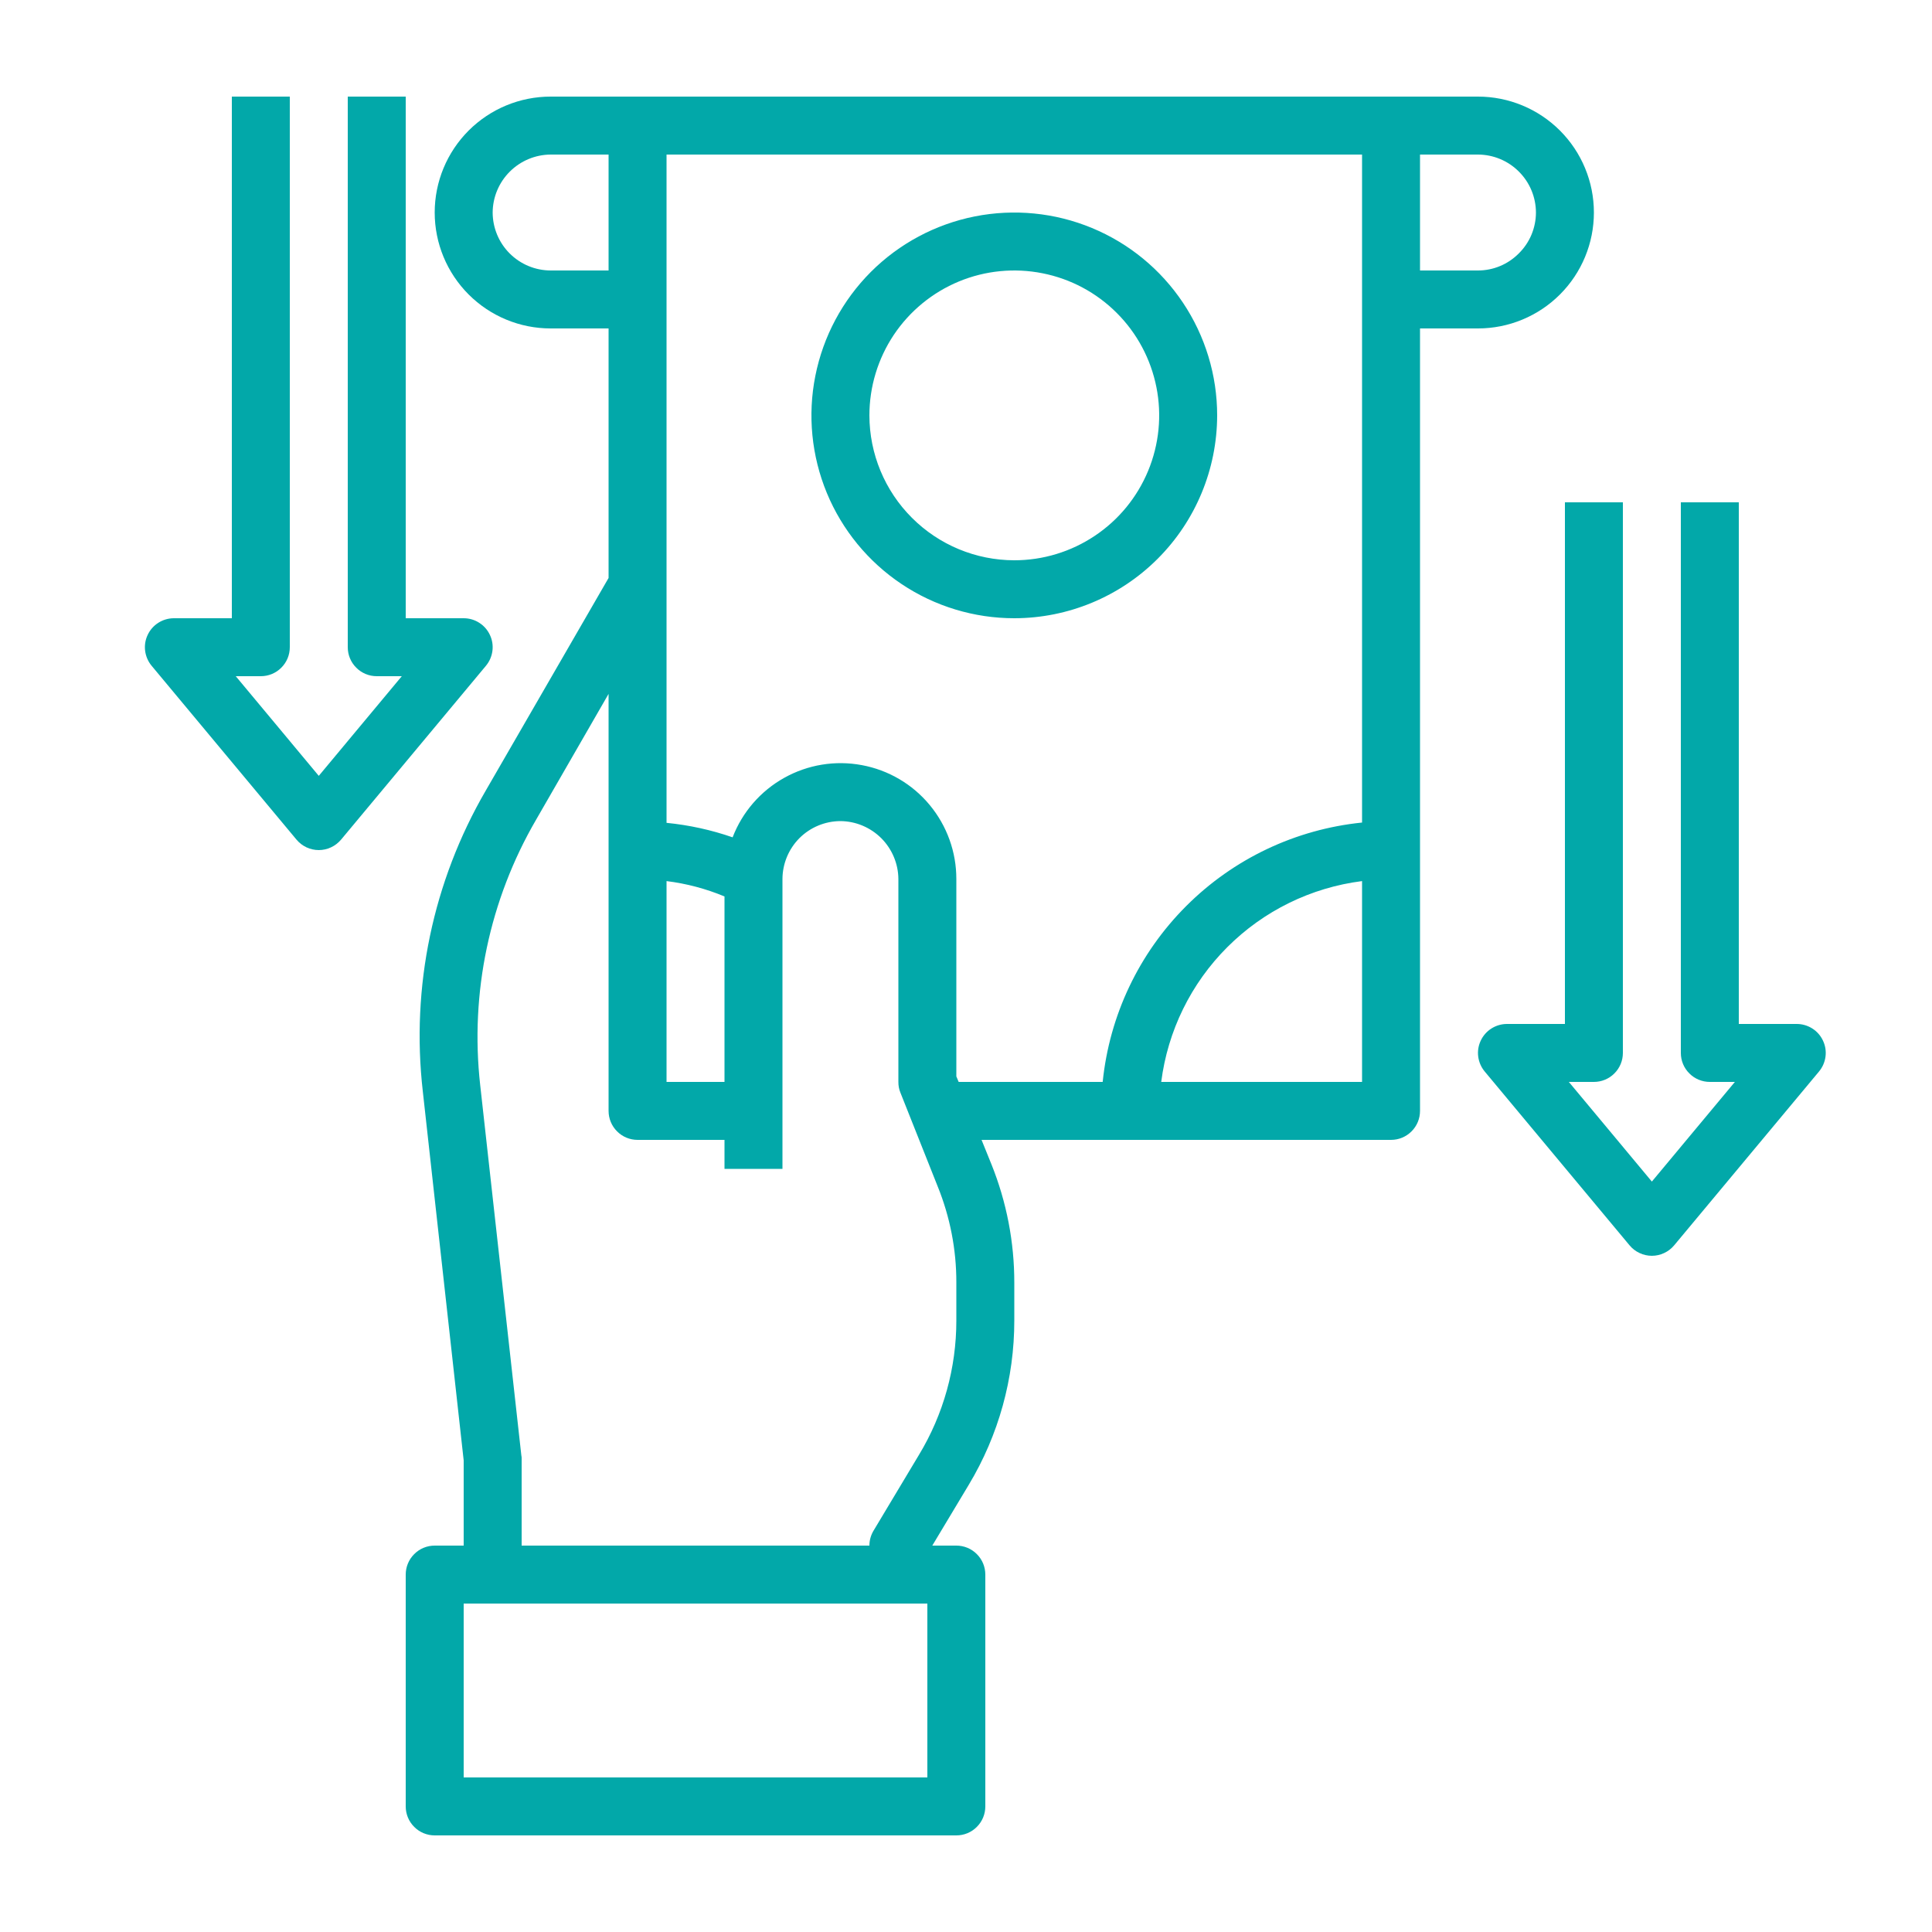
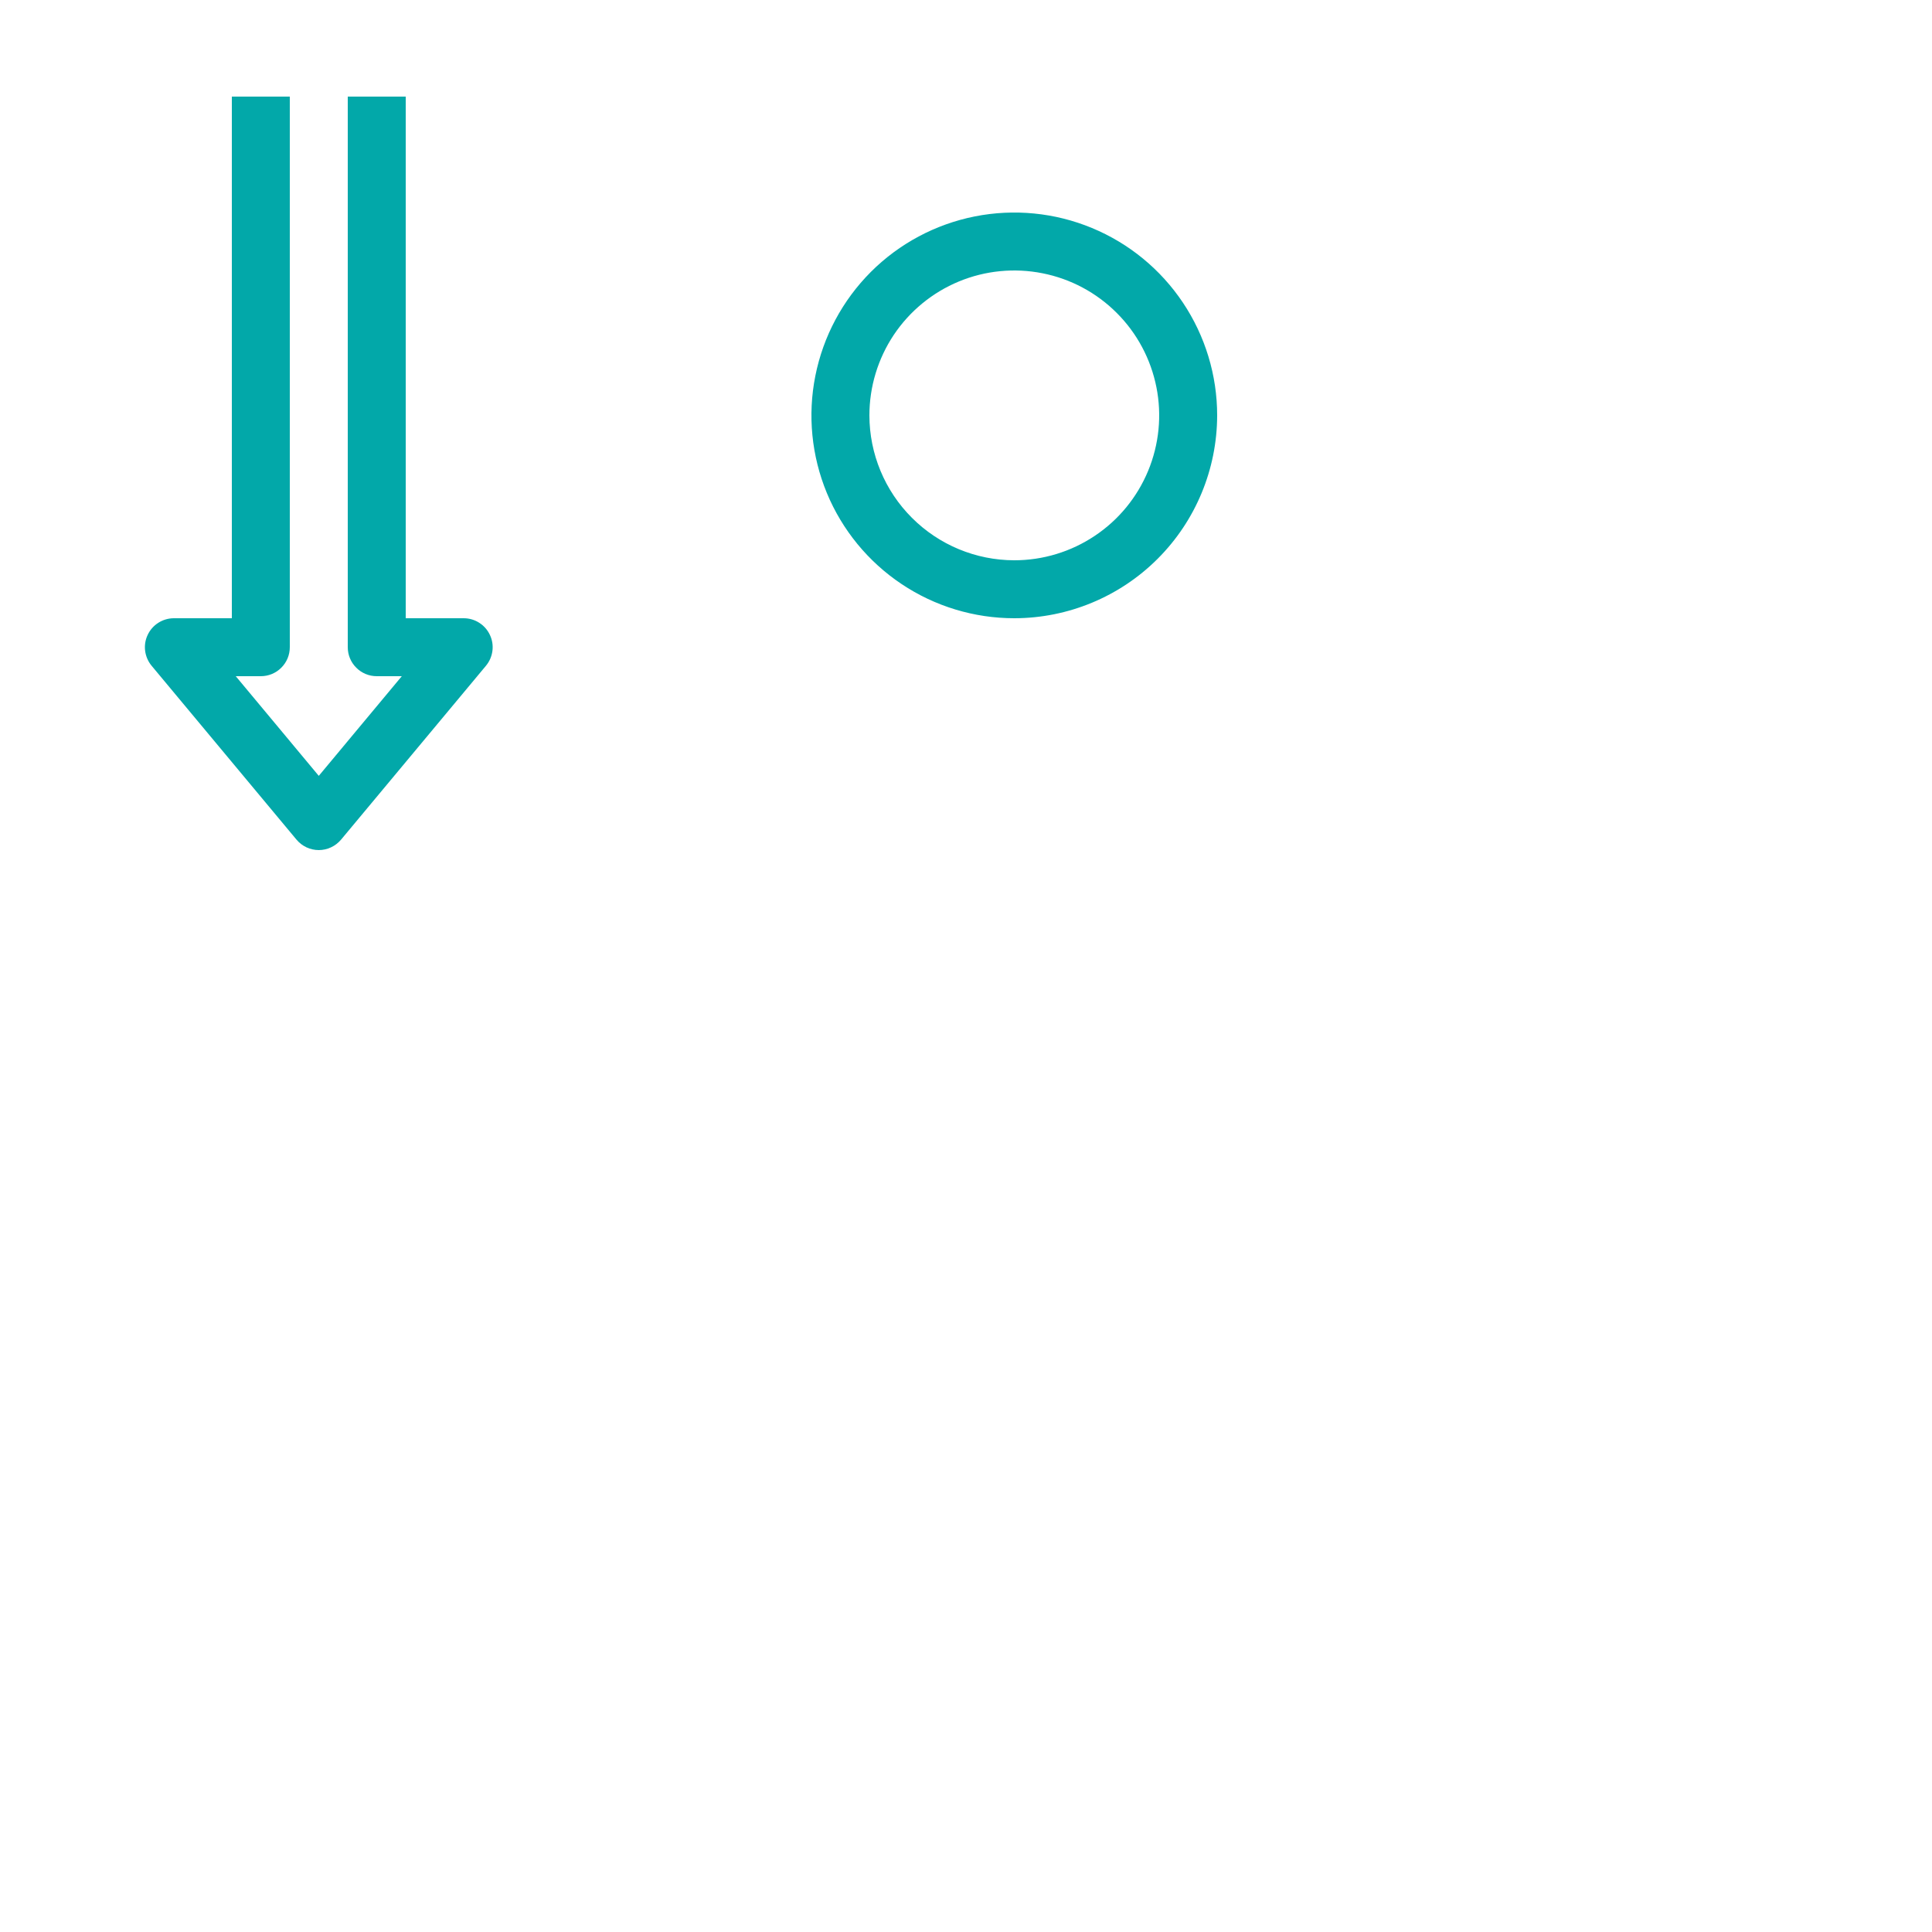
<svg xmlns="http://www.w3.org/2000/svg" width="40" height="40" viewBox="0 0 40 40" fill="none">
  <path d="M25.2 8.6C25.2 7.769 24.953 6.957 24.492 6.267C24.03 5.576 23.375 5.038 22.607 4.72C21.84 4.402 20.995 4.319 20.18 4.481C19.366 4.643 18.617 5.043 18.03 5.63C17.443 6.218 17.043 6.966 16.881 7.781C16.718 8.595 16.802 9.44 17.119 10.207C17.437 10.975 17.976 11.631 18.666 12.092C19.357 12.554 20.169 12.8 21 12.8C22.113 12.799 23.181 12.356 23.968 11.569C24.756 10.781 25.198 9.714 25.2 8.6ZM18 8.6C18 8.007 18.176 7.427 18.505 6.933C18.835 6.44 19.304 6.055 19.852 5.828C20.4 5.601 21.003 5.542 21.585 5.658C22.167 5.773 22.702 6.059 23.121 6.479C23.541 6.898 23.826 7.433 23.942 8.015C24.058 8.597 23.998 9.2 23.771 9.748C23.544 10.296 23.16 10.765 22.666 11.094C22.173 11.424 21.593 11.6 21 11.6C20.204 11.599 19.442 11.283 18.88 10.72C18.317 10.158 18.001 9.395 18 8.6Z" fill="#02A8A9" />
-   <path d="M30.6 2H11.4C10.763 2 10.153 2.253 9.703 2.703C9.253 3.153 9 3.763 9 4.4C9 5.037 9.253 5.647 9.703 6.097C10.153 6.547 10.763 6.8 11.4 6.8H12.6V11.966L10.056 16.37C8.962 18.252 8.506 20.436 8.754 22.598L9.6 30.236V32H9C8.841 32 8.688 32.063 8.576 32.176C8.463 32.288 8.4 32.441 8.4 32.6V37.4C8.4 37.559 8.463 37.712 8.576 37.824C8.688 37.937 8.841 38 9 38H19.8C19.959 38 20.112 37.937 20.224 37.824C20.337 37.712 20.4 37.559 20.4 37.4V32.6C20.4 32.441 20.337 32.288 20.224 32.176C20.112 32.063 19.959 32 19.8 32H19.302L20.058 30.74C20.675 29.713 21.001 28.537 21 27.338V26.558C21.001 25.717 20.84 24.884 20.526 24.104L20.322 23.6H28.8C28.959 23.6 29.112 23.537 29.224 23.424C29.337 23.312 29.4 23.159 29.4 23V6.8H30.6C31.236 6.8 31.847 6.547 32.297 6.097C32.747 5.647 33 5.037 33 4.4C33 3.763 32.747 3.153 32.297 2.703C31.847 2.253 31.236 2 30.6 2ZM13.8 18.242C14.212 18.293 14.616 18.4 15 18.56V22.4H13.8V18.242ZM11.4 5.6C11.082 5.599 10.777 5.472 10.552 5.247C10.328 5.023 10.201 4.718 10.2 4.4C10.202 4.082 10.329 3.779 10.554 3.554C10.778 3.33 11.082 3.202 11.4 3.2H12.6V5.6H11.4ZM19.2 36.8H9.6V33.2H19.2V36.8ZM19.8 27.338C19.801 28.319 19.534 29.282 19.026 30.122L18.084 31.694C18.029 31.787 18 31.892 18 32H10.8V30.2C10.801 30.178 10.799 30.156 10.794 30.134L9.942 22.466C9.728 20.557 10.134 18.63 11.1 16.97L12.6 14.366V23C12.6 23.159 12.663 23.312 12.776 23.424C12.888 23.537 13.041 23.6 13.2 23.6H15V24.2H16.2V18.2C16.201 17.882 16.328 17.577 16.552 17.352C16.777 17.128 17.082 17.001 17.4 17C17.717 17.002 18.021 17.13 18.246 17.354C18.47 17.579 18.598 17.883 18.6 18.2V22.4C18.599 22.476 18.613 22.552 18.642 22.622L19.41 24.554C19.669 25.19 19.802 25.871 19.8 26.558V27.338ZM28.2 22.4H24.042C24.176 21.344 24.657 20.362 25.41 19.61C26.162 18.857 27.144 18.376 28.2 18.242V22.4ZM28.2 17.03C26.823 17.17 25.537 17.78 24.559 18.759C23.58 19.737 22.97 21.023 22.83 22.4H19.848L19.8 22.286V18.2C19.801 17.64 19.606 17.098 19.248 16.666C18.891 16.235 18.394 15.943 17.843 15.841C17.293 15.738 16.724 15.831 16.235 16.105C15.746 16.378 15.369 16.813 15.168 17.336C14.725 17.182 14.266 17.082 13.8 17.036V3.2H28.2V17.03ZM31.446 5.246C31.335 5.358 31.204 5.447 31.058 5.508C30.913 5.569 30.757 5.6 30.6 5.6H29.4V3.2H30.6C30.918 3.201 31.223 3.328 31.447 3.553C31.672 3.777 31.799 4.082 31.8 4.4C31.8 4.557 31.768 4.713 31.708 4.858C31.647 5.004 31.558 5.135 31.446 5.246Z" fill="#02A8A9" />
-   <path d="M37.743 21.546C37.695 21.442 37.618 21.355 37.522 21.294C37.426 21.233 37.314 21.2 37.2 21.2H36V10.4H34.8V21.8C34.8 21.959 34.863 22.112 34.976 22.224C35.088 22.337 35.241 22.4 35.4 22.4H35.919L34.2 24.463L32.481 22.4H33C33.159 22.4 33.312 22.337 33.424 22.224C33.537 22.112 33.6 21.959 33.6 21.8V10.4H32.4V21.2H31.2C31.086 21.2 30.974 21.233 30.878 21.294C30.782 21.355 30.705 21.442 30.657 21.546C30.608 21.649 30.59 21.764 30.605 21.877C30.62 21.99 30.666 22.096 30.739 22.184L33.739 25.784C33.795 25.852 33.866 25.906 33.946 25.943C34.025 25.98 34.112 26 34.2 26C34.288 26 34.375 25.98 34.454 25.943C34.534 25.906 34.604 25.852 34.661 25.784L37.661 22.184C37.734 22.096 37.78 21.99 37.795 21.877C37.81 21.764 37.792 21.649 37.743 21.546Z" fill="#02A8A9" />
  <path d="M10.143 13.146C10.095 13.042 10.018 12.955 9.922 12.894C9.826 12.832 9.714 12.8 9.6 12.8H8.4V2H7.2V13.4C7.2 13.559 7.263 13.712 7.376 13.824C7.488 13.937 7.641 14 7.8 14H8.319L6.6 16.063L4.881 14H5.4C5.559 14 5.712 13.937 5.824 13.824C5.937 13.712 6 13.559 6 13.4V2H4.8V12.8H3.6C3.486 12.8 3.374 12.833 3.278 12.894C3.182 12.955 3.105 13.042 3.057 13.146C3.008 13.249 2.99 13.364 3.005 13.477C3.02 13.59 3.066 13.696 3.139 13.784L6.139 17.384C6.195 17.451 6.266 17.506 6.345 17.543C6.425 17.58 6.512 17.6 6.6 17.6C6.688 17.6 6.775 17.58 6.854 17.543C6.934 17.506 7.004 17.451 7.061 17.384L10.061 13.784C10.134 13.696 10.18 13.59 10.195 13.477C10.21 13.364 10.192 13.249 10.143 13.146Z" fill="#02A8A9" />
</svg>